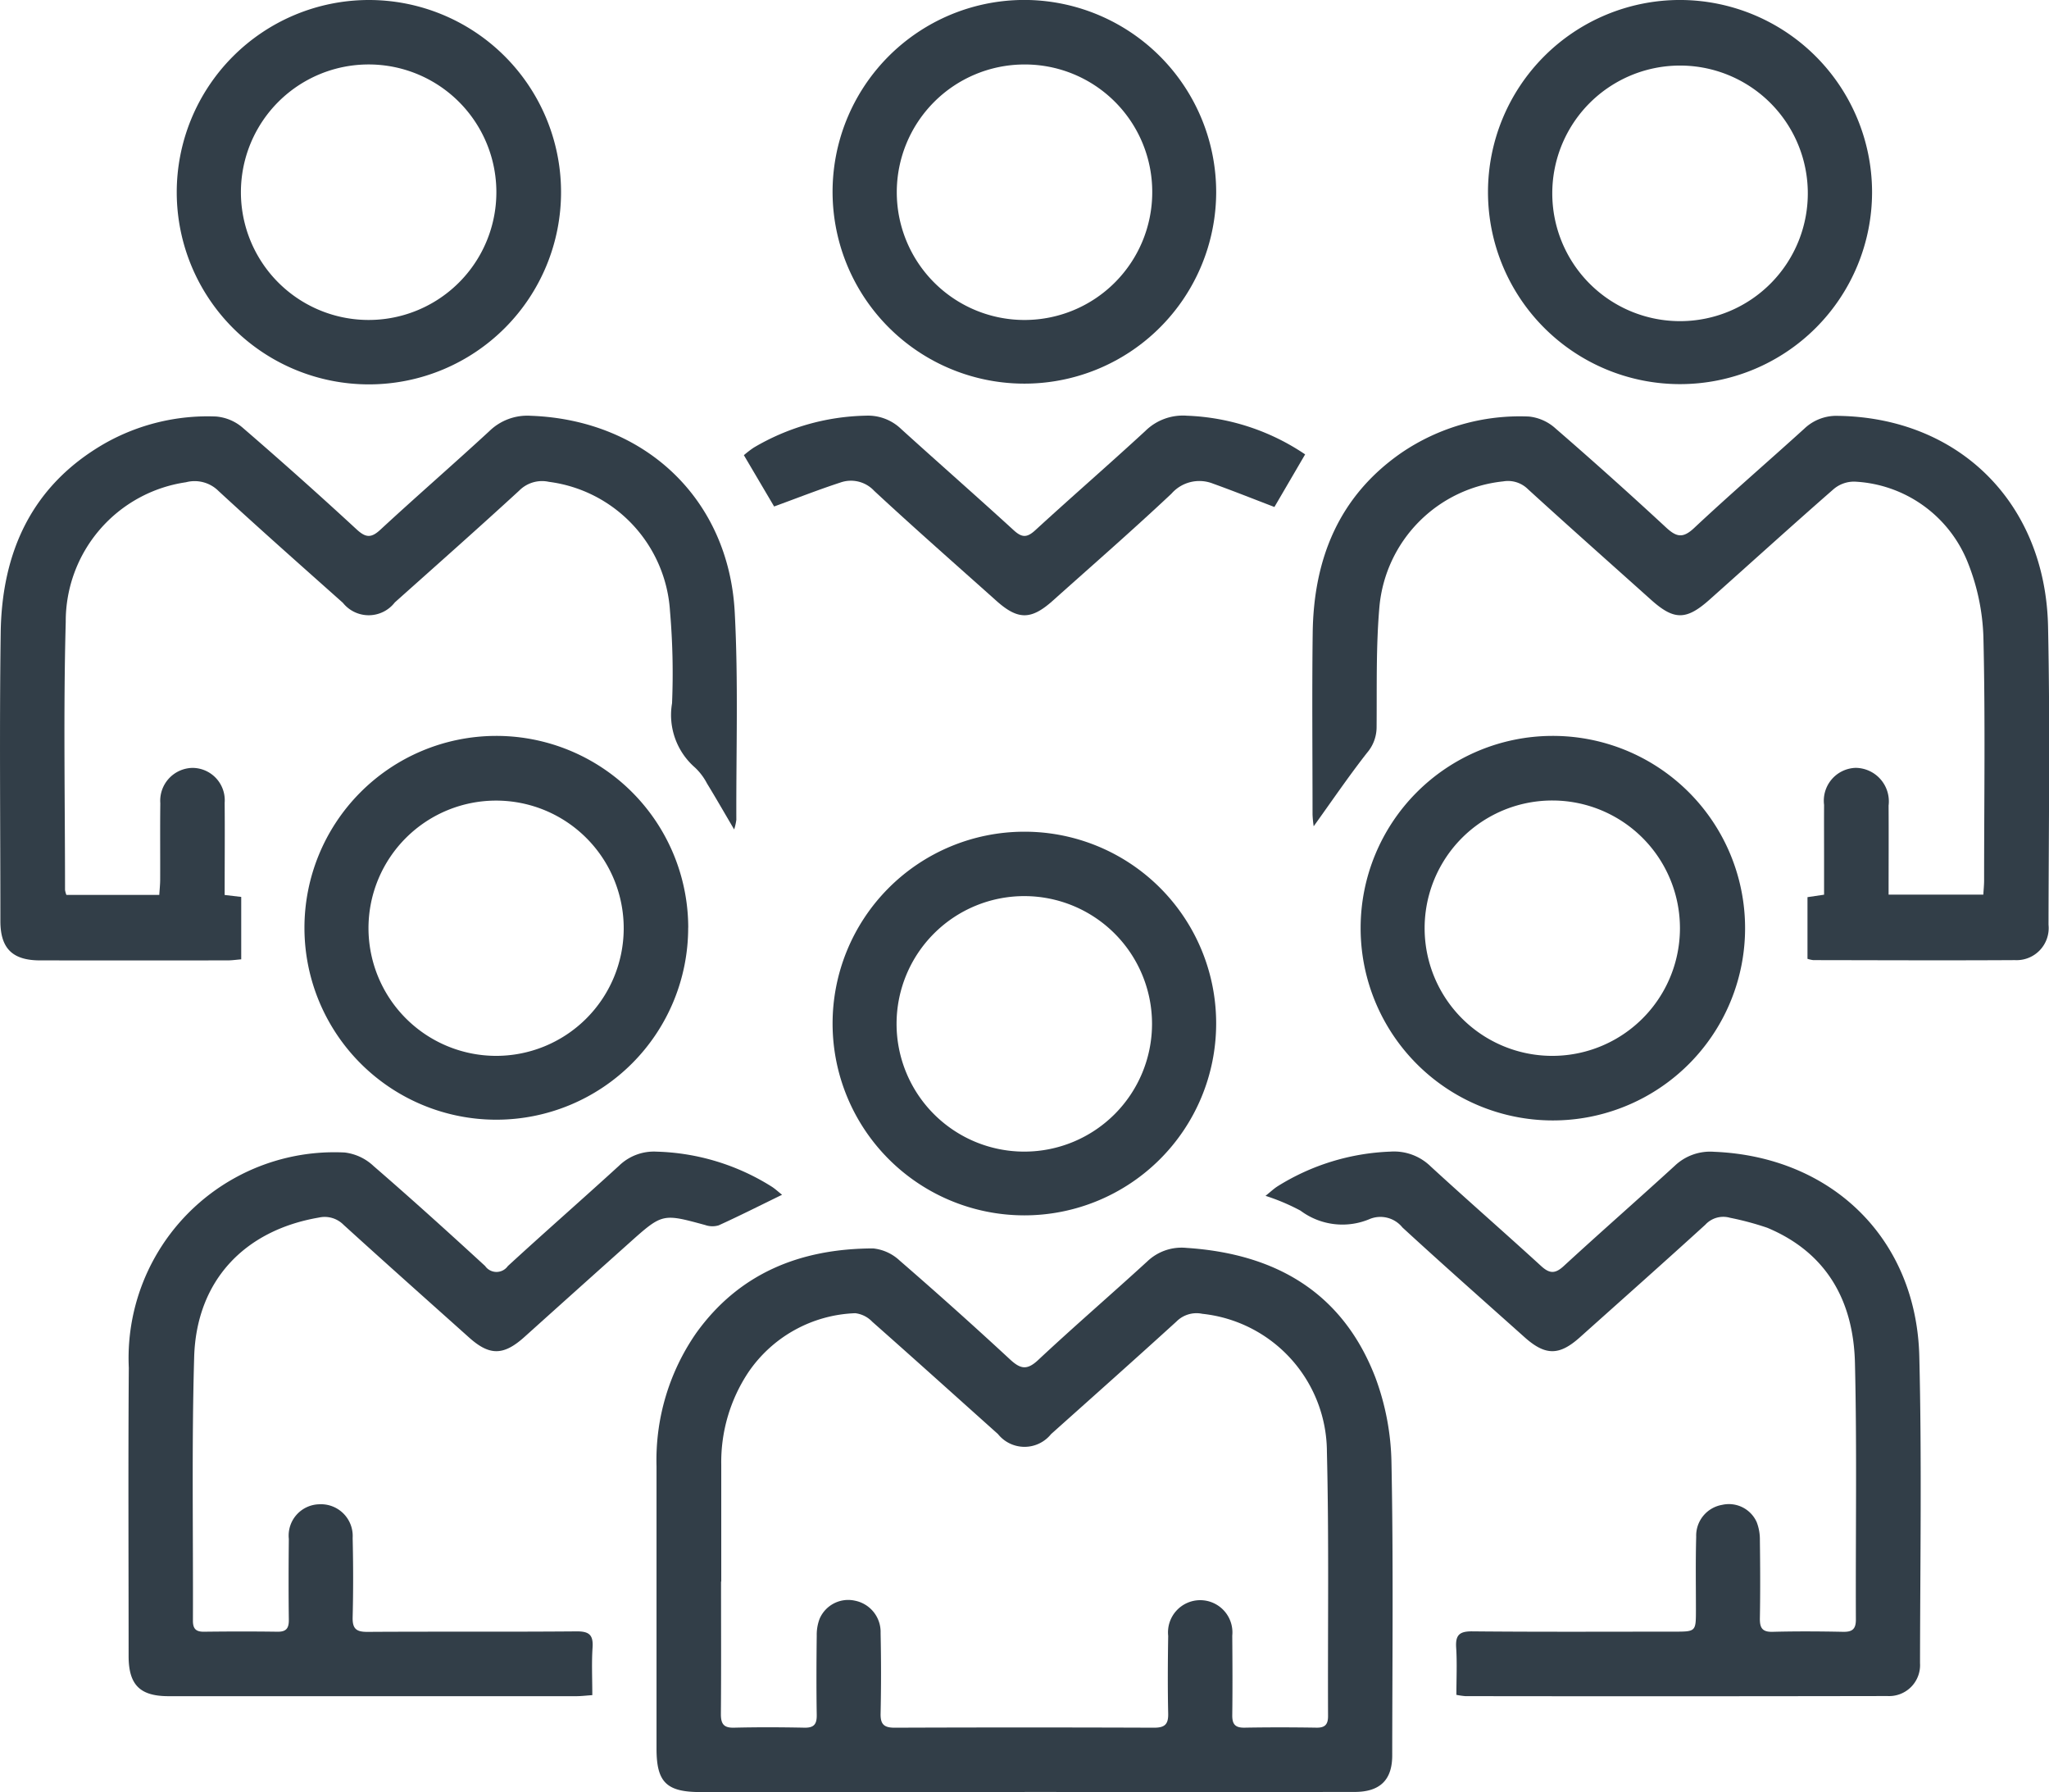
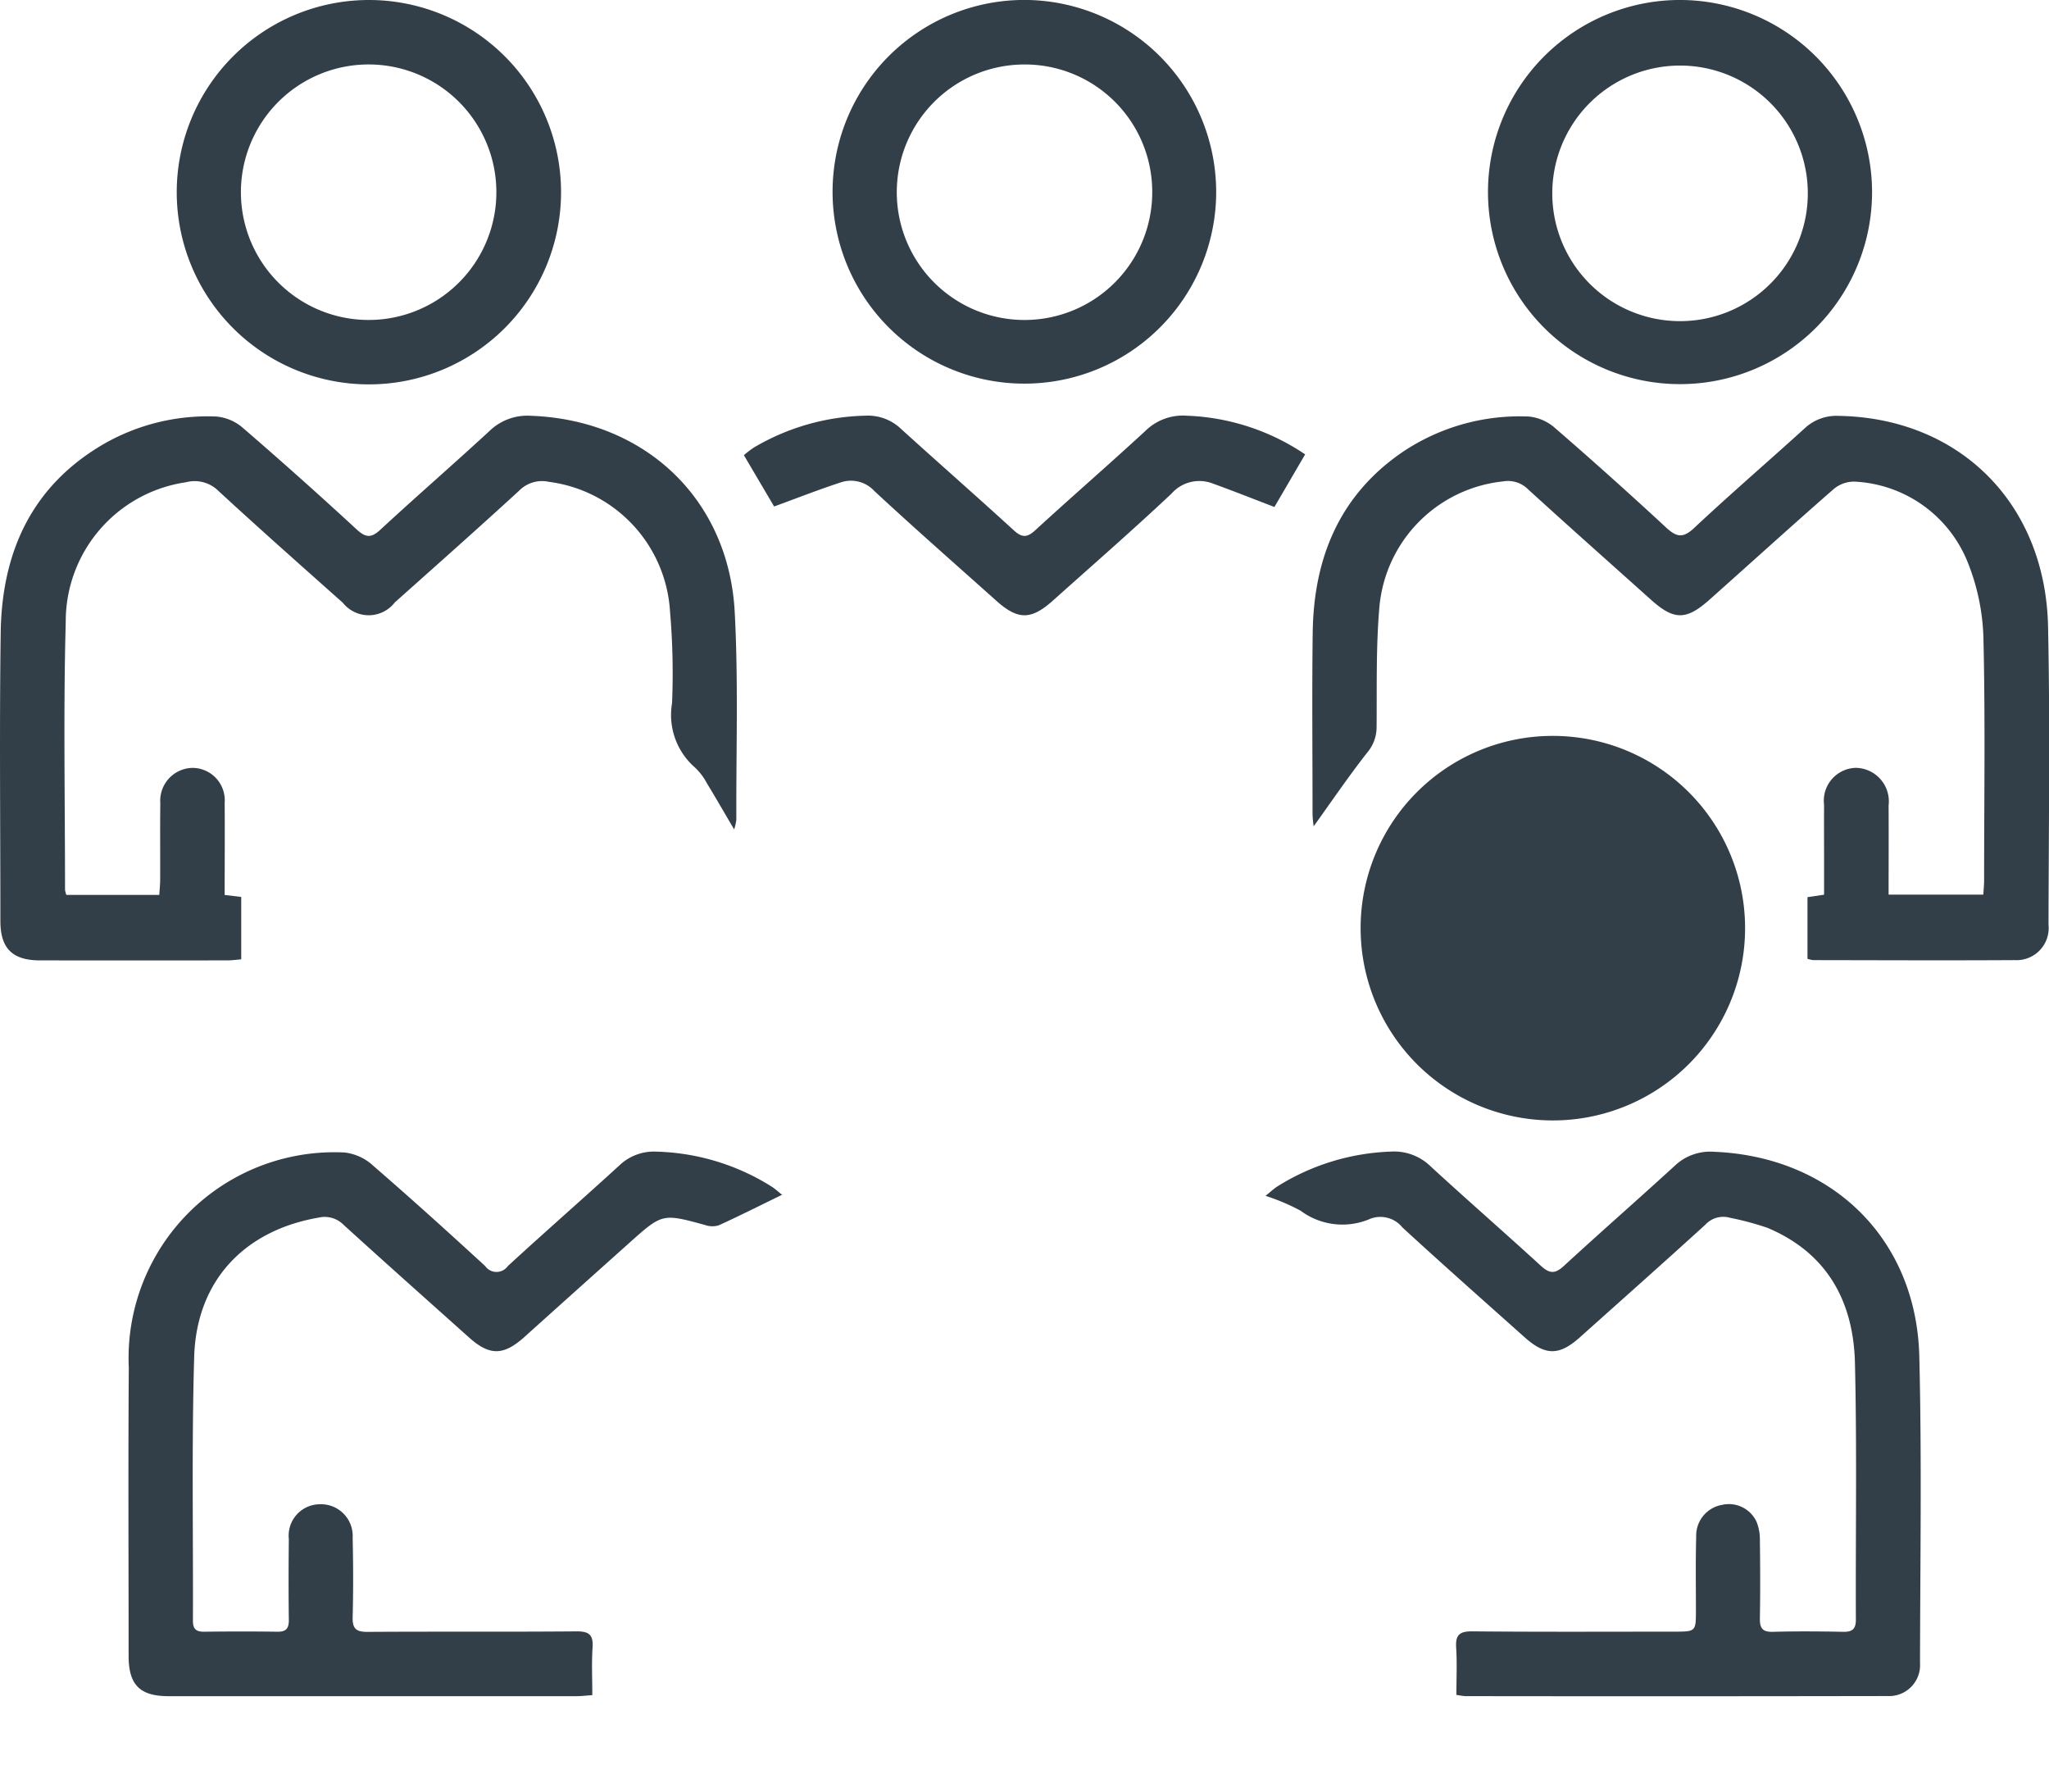
<svg xmlns="http://www.w3.org/2000/svg" id="Gruppe_134" data-name="Gruppe 134" width="105.973" height="92.666" viewBox="0 0 105.973 92.666">
  <defs>
    <clipPath id="clip-path">
      <rect id="Rechteck_149" data-name="Rechteck 149" width="105.973" height="92.666" fill="#323e48" />
    </clipPath>
  </defs>
  <g id="Gruppe_133" data-name="Gruppe 133" clip-path="url(#clip-path)">
-     <path id="Pfad_89" data-name="Pfad 89" d="M132.94,244.59q-8.383,0-16.766,0c-1.757,0-2.273-.509-2.273-2.24q0-7.3,0-14.607a11.509,11.509,0,0,1,2.048-6.882c2.24-3.125,5.424-4.372,9.154-4.382a2.355,2.355,0,0,1,1.371.626q2.9,2.512,5.716,5.119c.543.5.878.56,1.453.022,1.849-1.731,3.77-3.383,5.638-5.094a2.566,2.566,0,0,1,2.035-.7c4.58.3,8.057,2.282,9.759,6.688a13.24,13.24,0,0,1,.837,4.425c.1,5.041.044,10.085.039,15.128,0,1.276-.636,1.89-1.949,1.891q-8.532.009-17.064,0m-15.7-10.878h0c0,2.285.011,4.57-.008,6.855,0,.5.144.714.675.7,1.216-.029,2.434-.025,3.65,0,.5.01.64-.191.632-.664-.022-1.365-.016-2.732,0-4.1a2.329,2.329,0,0,1,.148-.866,1.609,1.609,0,0,1,1.837-.935,1.648,1.648,0,0,1,1.318,1.671q.045,2.085,0,4.172c-.011.557.187.725.734.723q6.7-.025,13.409,0c.55,0,.743-.172.731-.726-.03-1.341-.021-2.682,0-4.023a1.666,1.666,0,1,1,3.314-.013c.01,1.366.018,2.732,0,4.1-.008.477.144.669.636.66,1.241-.022,2.483-.02,3.724,0,.464.007.6-.192.594-.627-.019-4.545.052-9.091-.059-13.633a7.2,7.2,0,0,0-6.444-7.14,1.463,1.463,0,0,0-1.339.4c-2.148,1.955-4.319,3.885-6.484,5.821a1.76,1.76,0,0,1-2.748-.005c-2.165-1.937-4.322-3.882-6.5-5.806a1.442,1.442,0,0,0-.88-.441,6.983,6.983,0,0,0-5.529,3.057,8.388,8.388,0,0,0-1.4,4.785q0,3.018,0,6.035" transform="translate(-79.946 -151.924)" fill="#323e48" />
    <path id="Pfad_90" data-name="Pfad 90" d="M253.27,100.2V97.011l.858-.127V94.849c0-.87-.005-1.739,0-2.609a1.7,1.7,0,0,1,1.637-1.915,1.734,1.734,0,0,1,1.7,1.948c.009,1.514,0,3.027,0,4.607h4.9c.014-.255.04-.5.04-.736,0-4.2.065-8.4-.037-12.6a11.311,11.311,0,0,0-.827-3.888,6.644,6.644,0,0,0-5.825-4.131,1.627,1.627,0,0,0-1.109.4c-2.151,1.879-4.265,3.8-6.4,5.7-1.209,1.078-1.84,1.073-3.024.013-2.127-1.906-4.264-3.8-6.374-5.726a1.465,1.465,0,0,0-1.276-.4,7.17,7.17,0,0,0-6.4,6.459c-.183,2.073-.13,4.167-.148,6.252a2.037,2.037,0,0,1-.5,1.33c-.955,1.222-1.829,2.507-2.754,3.793a5.573,5.573,0,0,1-.059-.607c0-3.13-.032-6.261.008-9.391.048-3.812,1.341-7.053,4.568-9.3a10.865,10.865,0,0,1,6.619-1.889,2.41,2.41,0,0,1,1.372.616q2.9,2.512,5.716,5.12c.534.494.867.577,1.451.029,1.866-1.749,3.806-3.419,5.7-5.138a2.4,2.4,0,0,1,1.749-.662c6.243.092,10.721,4.495,10.857,10.888.109,5.141.033,10.286.024,15.428A1.659,1.659,0,0,1,264,100.267c-3.478.021-6.956.005-10.433,0a1.716,1.716,0,0,1-.3-.068" transform="translate(-159.788 -50.62)" fill="#323e48" />
    <path id="Pfad_91" data-name="Pfad 91" d="M11.622,96.9l.854.1v3.227c-.239.019-.474.055-.709.055q-4.844.005-9.689,0c-1.434,0-2.057-.616-2.058-2.035,0-4.969-.053-9.939.016-14.907.058-4.164,1.6-7.6,5.346-9.769a10.8,10.8,0,0,1,5.788-1.413,2.411,2.411,0,0,1,1.383.581q2.99,2.579,5.893,5.258c.464.426.745.46,1.223.018,1.86-1.72,3.774-3.38,5.639-5.1a2.812,2.812,0,0,1,2.149-.794C33.34,72.335,37.689,76.407,38,82.28c.19,3.568.069,7.153.083,10.73a2.707,2.707,0,0,1-.113.5c-.508-.862-.945-1.627-1.405-2.378a3.06,3.06,0,0,0-.627-.828,3.6,3.6,0,0,1-1.18-3.318,37.387,37.387,0,0,0-.106-4.762,7.194,7.194,0,0,0-6.258-6.687,1.663,1.663,0,0,0-1.545.457c-2.122,1.949-4.28,3.858-6.429,5.777a1.707,1.707,0,0,1-2.686.021c-2.152-1.916-4.31-3.825-6.428-5.778a1.752,1.752,0,0,0-1.688-.456A7.265,7.265,0,0,0,3.4,82.775c-.126,4.618-.036,9.242-.037,13.863a1.183,1.183,0,0,0,.071.258H8.238c.016-.268.045-.529.046-.791.005-1.317-.009-2.634.007-3.95a1.7,1.7,0,0,1,1.663-1.827,1.675,1.675,0,0,1,1.665,1.812c.014,1.562,0,3.125,0,4.758" transform="translate(0 -50.621)" fill="#323e48" />
    <path id="Pfad_92" data-name="Pfad 92" d="M56.1,201.986c-1.149.56-2.2,1.091-3.276,1.58a1.131,1.131,0,0,1-.7-.016c-2.207-.6-2.208-.61-3.922.923q-2.721,2.433-5.435,4.874c-1.08.966-1.8.966-2.861.013-2.165-1.938-4.336-3.867-6.485-5.822a1.372,1.372,0,0,0-1.275-.374c-3.868.662-6.338,3.281-6.451,7.216-.131,4.542-.047,9.09-.064,13.635,0,.416.159.57.573.565,1.266-.015,2.533-.018,3.8,0,.467.007.593-.191.587-.626-.018-1.391-.014-2.782,0-4.173a1.619,1.619,0,0,1,1.577-1.791,1.641,1.641,0,0,1,1.724,1.742c.032,1.366.035,2.733,0,4.1-.015.6.191.76.772.756,3.6-.023,7.2.005,10.8-.026.659-.006.88.18.836.838-.053.789-.013,1.584-.013,2.459-.308.021-.568.054-.828.054q-10.543,0-21.086,0c-1.485,0-2.067-.585-2.068-2.076,0-4.968-.026-9.936.01-14.9A10.644,10.644,0,0,1,33.482,199.8a2.625,2.625,0,0,1,1.491.7c1.953,1.689,3.868,3.422,5.77,5.169a.717.717,0,0,0,1.173.005c1.9-1.746,3.846-3.448,5.752-5.189a2.586,2.586,0,0,1,1.954-.729,11.76,11.76,0,0,1,5.913,1.79c.2.123.368.285.57.442" transform="translate(-15.653 -140.205)" fill="#323e48" />
    <path id="Pfad_93" data-name="Pfad 93" d="M229.429,227.842c0-.857.039-1.651-.012-2.44-.042-.649.163-.85.83-.844,3.476.033,6.953.016,10.431.015,1.138,0,1.138,0,1.139-1.11,0-1.267-.021-2.534.014-3.8a1.615,1.615,0,0,1,1.341-1.646,1.576,1.576,0,0,1,1.788.892,2.483,2.483,0,0,1,.165.938c.018,1.341.024,2.683,0,4.023-.009.491.106.726.656.712,1.216-.032,2.434-.025,3.651,0,.474.009.66-.142.658-.636-.018-4.421.058-8.844-.048-13.263-.076-3.19-1.444-5.7-4.532-6.993a15.173,15.173,0,0,0-1.934-.519,1.26,1.26,0,0,0-1.275.362c-2.148,1.956-4.321,3.884-6.486,5.821-1.067.955-1.784.956-2.861-.006-2.111-1.886-4.233-3.76-6.316-5.675a1.463,1.463,0,0,0-1.662-.449,3.619,3.619,0,0,1-3.609-.42,10.82,10.82,0,0,0-1.81-.766c.26-.207.429-.371.624-.494a11.812,11.812,0,0,1,5.837-1.793,2.711,2.711,0,0,1,2.087.772c1.884,1.73,3.811,3.411,5.7,5.139.436.4.725.421,1.173.009,1.9-1.748,3.844-3.449,5.749-5.191a2.653,2.653,0,0,1,2.029-.72c6.089.247,10.462,4.492,10.614,10.572.131,5.287.046,10.58.037,15.871a1.6,1.6,0,0,1-1.682,1.7q-10.915.02-21.83.005a3.913,3.913,0,0,1-.461-.066" transform="translate(-154.105 -140.202)" fill="#323e48" />
    <path id="Pfad_94" data-name="Pfad 94" d="M164.29,9.99A9.92,9.92,0,1,1,154.547,0,9.94,9.94,0,0,1,164.29,9.99m-9.949-6.655a6.606,6.606,0,1,0,6.642,6.6,6.588,6.588,0,0,0-6.642-6.6" transform="translate(-101.39 -0.001)" fill="#323e48" />
-     <path id="Pfad_95" data-name="Pfad 95" d="M72.67,137.564A9.923,9.923,0,1,1,62.7,127.65a9.926,9.926,0,0,1,9.973,9.915m-9.974,6.63a6.6,6.6,0,1,0-6.563-6.634,6.61,6.61,0,0,0,6.563,6.634" transform="translate(-37.078 -89.597)" fill="#323e48" />
-     <path id="Pfad_96" data-name="Pfad 96" d="M245.943,127.65a9.942,9.942,0,1,1-9.88,9.926,9.934,9.934,0,0,1,9.88-9.926m.045,3.34a6.6,6.6,0,1,0-.025,13.205,6.6,6.6,0,1,0,.025-13.205" transform="translate(-165.692 -89.597)" fill="#323e48" />
+     <path id="Pfad_96" data-name="Pfad 96" d="M245.943,127.65a9.942,9.942,0,1,1-9.88,9.926,9.934,9.934,0,0,1,9.88-9.926m.045,3.34" transform="translate(-165.692 -89.597)" fill="#323e48" />
    <path id="Pfad_97" data-name="Pfad 97" d="M40.58,0a9.938,9.938,0,1,1-9.915,9.966A9.945,9.945,0,0,1,40.58,0m0,3.333A6.606,6.606,0,0,0,40.6,16.545,6.606,6.606,0,1,0,40.58,3.333" transform="translate(-21.524 0)" fill="#323e48" />
    <path id="Pfad_98" data-name="Pfad 98" d="M278.024,9.938A9.932,9.932,0,1,1,268.077,0a9.949,9.949,0,0,1,9.947,9.937M274.7,9.889a6.608,6.608,0,0,0-13.215.078A6.608,6.608,0,1,0,274.7,9.889" transform="translate(-181.202 -0.001)" fill="#323e48" />
-     <path id="Pfad_99" data-name="Pfad 99" d="M164.287,154.213a9.919,9.919,0,1,1-9.961-9.942,9.909,9.909,0,0,1,9.961,9.942m-9.907,6.6a6.606,6.606,0,1,0-6.622-6.626,6.607,6.607,0,0,0,6.622,6.626" transform="translate(-101.388 -101.264)" fill="#323e48" />
    <path id="Pfad_100" data-name="Pfad 100" d="M130.627,76.794l-1.565-2.654a5.128,5.128,0,0,1,.513-.393,11.825,11.825,0,0,1,5.807-1.65,2.47,2.47,0,0,1,1.816.692c1.932,1.752,3.893,3.471,5.818,5.231.418.382.678.4,1.106.011,1.885-1.73,3.818-3.406,5.7-5.14a2.764,2.764,0,0,1,2.151-.792,11.669,11.669,0,0,1,6.117,2l-1.589,2.72c-1.071-.409-2.118-.828-3.178-1.209a1.917,1.917,0,0,0-2.146.519c-2.008,1.888-4.087,3.7-6.142,5.538-1.12,1-1.8,1-2.918,0-2.111-1.887-4.239-3.755-6.314-5.681a1.641,1.641,0,0,0-1.758-.429c-1.122.366-2.223.8-3.416,1.235" transform="translate(-90.589 -50.603)" fill="#323e48" />
  </g>
</svg>